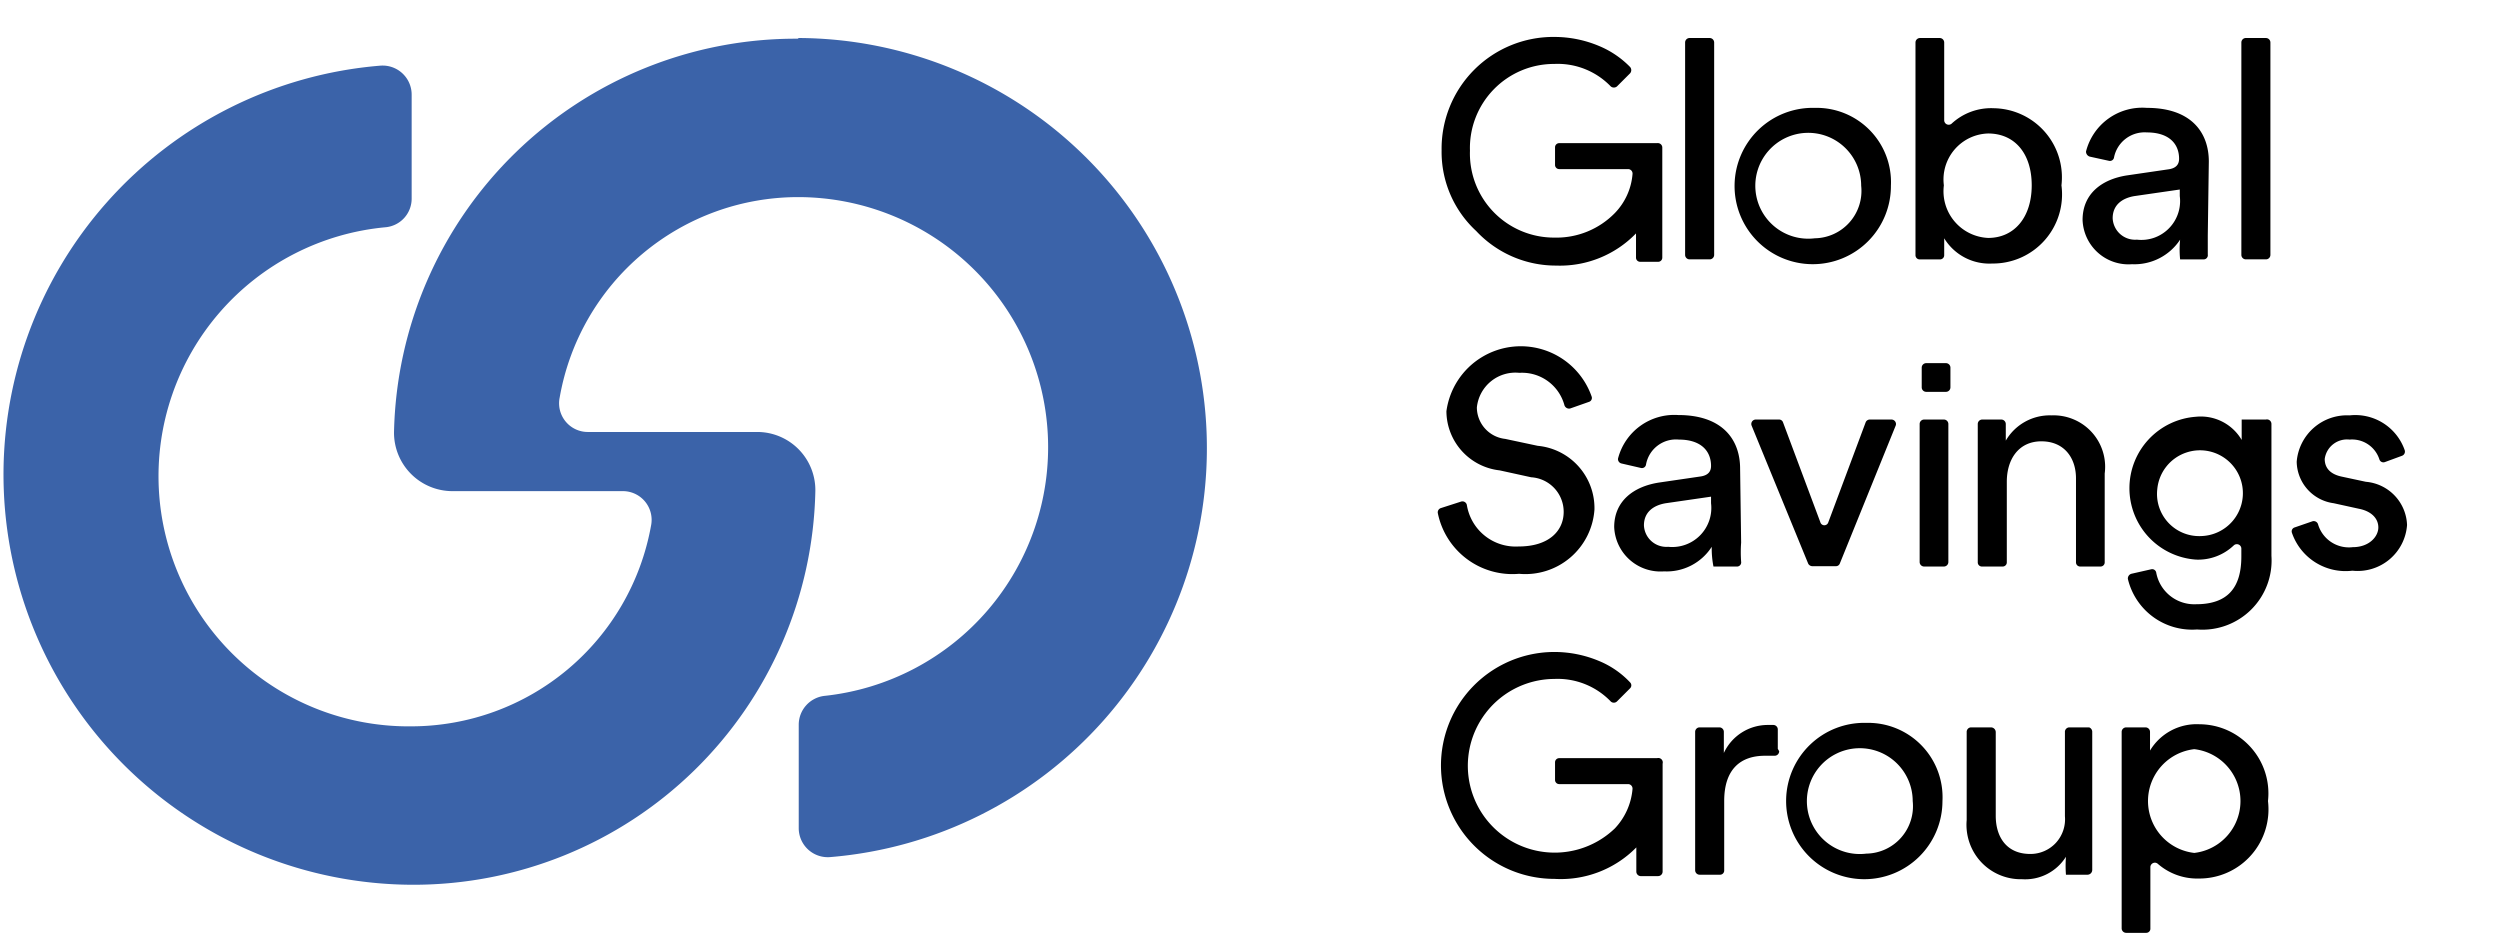
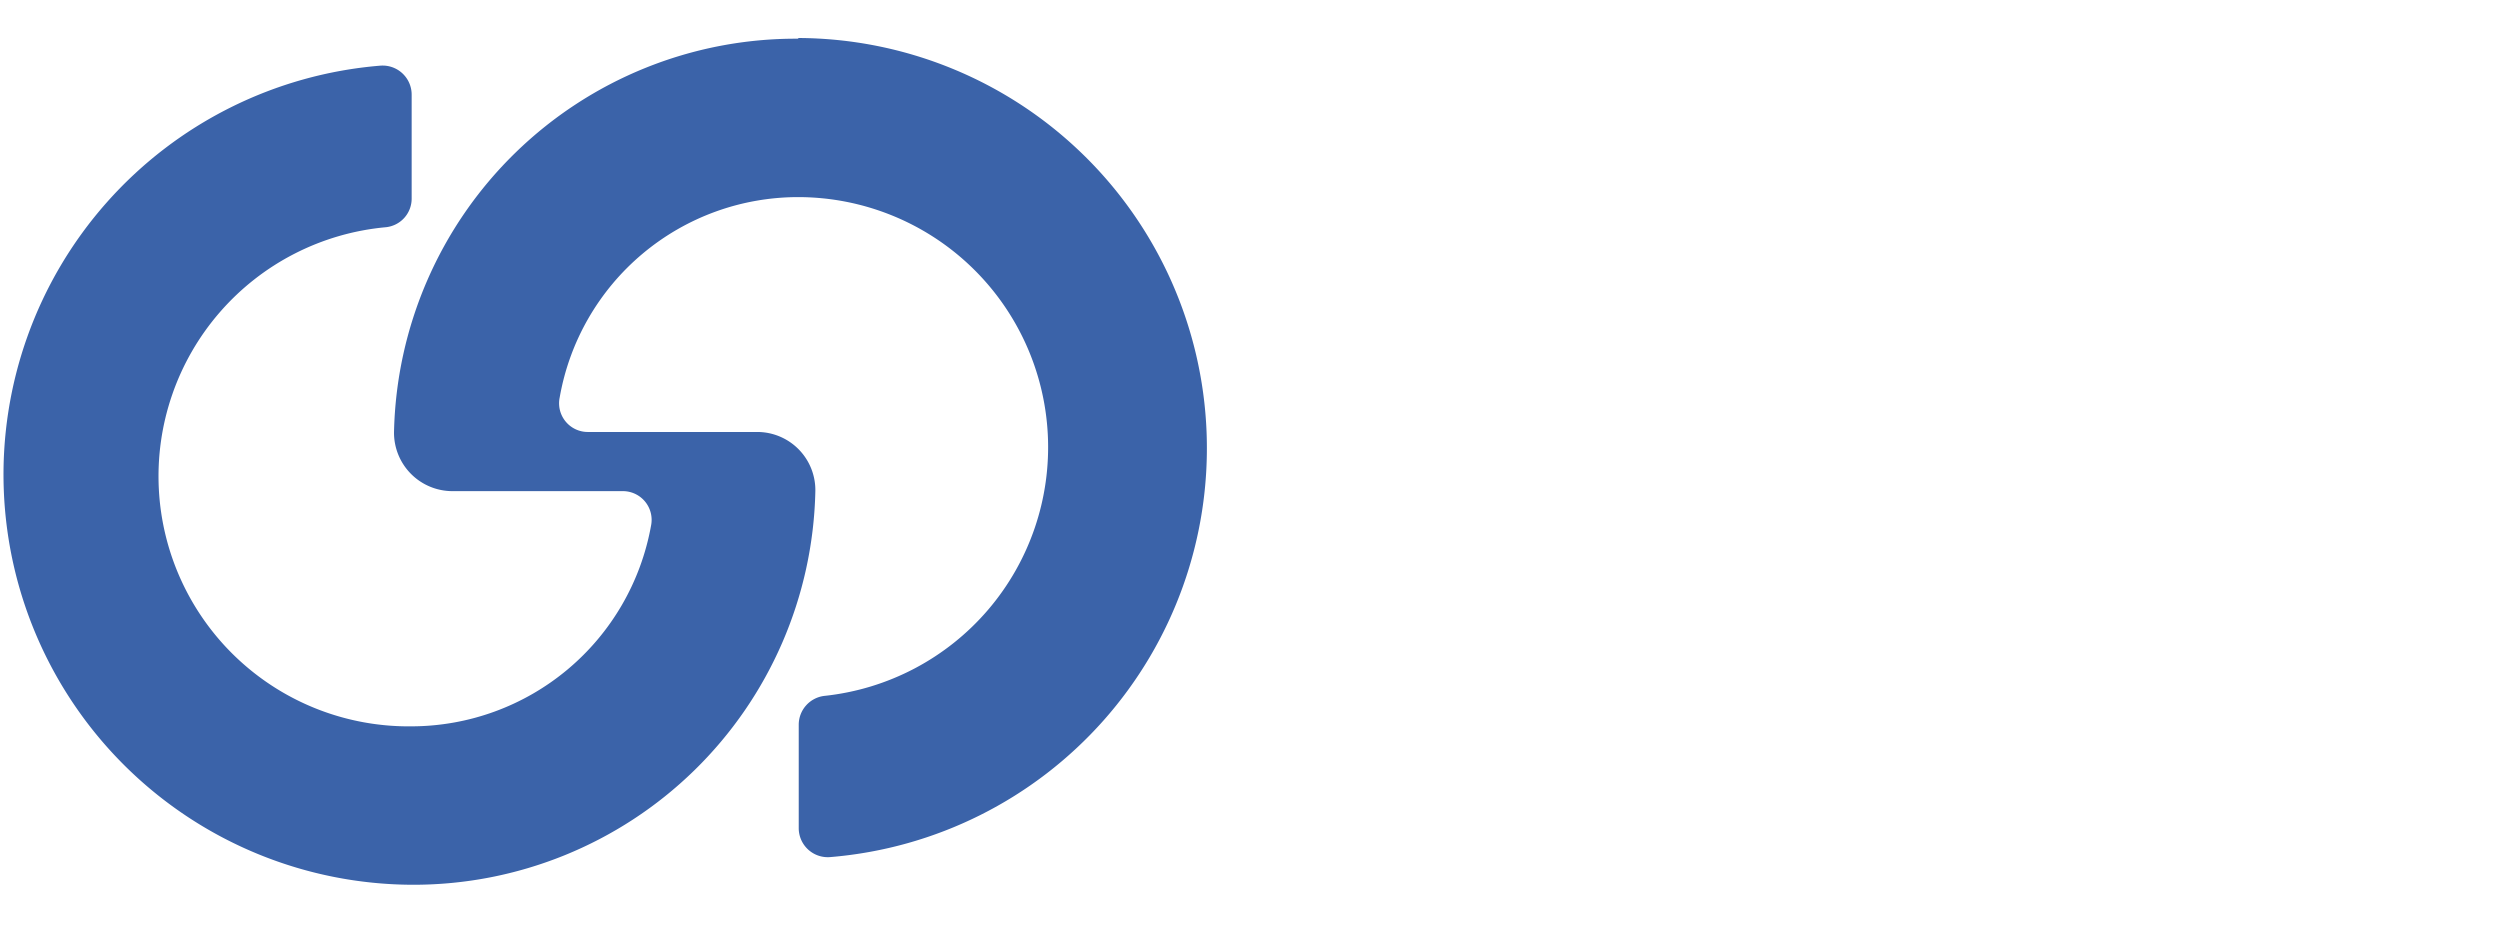
<svg xmlns="http://www.w3.org/2000/svg" width="134" height="50" fill="none">
-   <path d="M109.957 22.264a2.728 2.728 0 0 0-2.447 1.354v-.89a.242.242 0 0 0-.241-.241h-1.02a.241.241 0 0 0-.241.241v7.416c0 .03.006.061.018.09a.242.242 0 0 0 .053.074.229.229 0 0 0 .17.058h1.075a.224.224 0 0 0 .223-.133.23.23 0 0 0 .018-.09v-4.32c0-1.204.631-2.168 1.854-2.168 1.224 0 1.854.89 1.854 1.983v4.506c0 .059.024.115.065.157a.225.225 0 0 0 .158.065h1.094a.222.222 0 0 0 .222-.222v-4.765a2.755 2.755 0 0 0-1.68-2.906 2.765 2.765 0 0 0-1.175-.209ZM88.82 7.673h-5.247a.222.222 0 0 0-.223.223v.945a.223.223 0 0 0 .223.223h3.708a.24.24 0 0 1 .223.26 3.392 3.392 0 0 1-.946 2.094 4.375 4.375 0 0 1-3.245 1.317A4.505 4.505 0 0 1 78.79 8.08a4.507 4.507 0 0 1 4.524-4.653 3.95 3.95 0 0 1 3.023 1.205.26.26 0 0 0 .333 0l.705-.705a.26.26 0 0 0 0-.334 5.006 5.006 0 0 0-1.669-1.13 6.193 6.193 0 0 0-2.392-.483 5.99 5.99 0 0 0-6.044 6.082 5.765 5.765 0 0 0 1.854 4.32 5.842 5.842 0 0 0 4.283 1.853 5.673 5.673 0 0 0 4.283-1.724v1.298a.222.222 0 0 0 .223.223h.945a.222.222 0 0 0 .241-.223V7.895a.24.24 0 0 0-.278-.222ZM91.638 2.037h-1.075a.241.241 0 0 0-.241.241v11.384c0 .133.108.24.24.24h1.076a.241.241 0 0 0 .241-.24V2.278a.241.241 0 0 0-.24-.24ZM97.274 5.782a4.19 4.19 0 1 0 4.079 4.172 3.974 3.974 0 0 0-1.131-2.974 3.993 3.993 0 0 0-2.948-1.198Zm0 6.99a2.837 2.837 0 1 1 2.485-2.818 2.54 2.54 0 0 1-2.485 2.818ZM106.842 5.8a3.113 3.113 0 0 0-2.243.835.245.245 0 0 1-.252.028.236.236 0 0 1-.099-.087.236.236 0 0 1-.039-.126V2.278a.241.241 0 0 0-.241-.24h-1.057a.242.242 0 0 0-.241.241V13.68a.23.23 0 0 0 .072.165.22.22 0 0 0 .169.058h1.057a.222.222 0 0 0 .241-.223v-.908a2.835 2.835 0 0 0 2.577 1.353 3.705 3.705 0 0 0 3.708-4.19 3.702 3.702 0 0 0-2.145-3.8 3.706 3.706 0 0 0-1.507-.334Zm-.278 6.953a2.505 2.505 0 0 1-2.373-2.818 2.47 2.47 0 0 1 1.38-2.54c.31-.149.649-.23.993-.24 1.427 0 2.336 1.074 2.336 2.78 0 1.706-.927 2.818-2.336 2.818ZM118.393 8.656c0-1.539-.927-2.874-3.319-2.874a3.112 3.112 0 0 0-3.263 2.336.28.28 0 0 0 .204.278l1.02.223a.224.224 0 0 0 .181-.03.216.216 0 0 0 .065-.067.216.216 0 0 0 .032-.089 1.67 1.67 0 0 1 1.761-1.335c1.206 0 1.725.63 1.725 1.41 0 .278-.13.519-.612.574l-2.151.315c-1.372.204-2.41.983-2.41 2.392a2.472 2.472 0 0 0 .82 1.752 2.456 2.456 0 0 0 1.831.621 2.932 2.932 0 0 0 2.577-1.316 5.487 5.487 0 0 0 0 1.057h1.242a.223.223 0 0 0 .241-.26v-1.02l.056-3.967Zm-1.557 1.854a2.084 2.084 0 0 1-1.369 2.232c-.298.105-.616.14-.93.104a1.202 1.202 0 0 1-1.182-.683 1.198 1.198 0 0 1-.116-.467c0-.704.501-1.075 1.168-1.186l2.429-.352v.352ZM121.453 2.037h-1.075a.241.241 0 0 0-.241.241v11.384c0 .133.108.24.241.24h1.075a.241.241 0 0 0 .241-.24V2.278a.241.241 0 0 0-.241-.24ZM82.423 23.896l-1.743-.371a1.705 1.705 0 0 1-1.52-1.687 2.077 2.077 0 0 1 2.28-1.854 2.354 2.354 0 0 1 2.41 1.724.26.26 0 0 0 .316.185l1-.352a.22.22 0 0 0 .158-.191.22.22 0 0 0-.009-.087 4.023 4.023 0 0 0-7.787.779 3.208 3.208 0 0 0 2.855 3.17l1.688.37a1.854 1.854 0 0 1 1.742 1.855c0 1.02-.797 1.854-2.41 1.854a2.651 2.651 0 0 1-2.78-2.225.242.242 0 0 0-.297-.185l-1.094.352a.241.241 0 0 0-.167.26 4.079 4.079 0 0 0 4.357 3.263 3.71 3.71 0 0 0 4.041-3.449 3.355 3.355 0 0 0-3.04-3.411ZM93.27 25.12c0-1.54-.927-2.874-3.32-2.874a3.115 3.115 0 0 0-3.225 2.336.241.241 0 0 0 .185.26l1.039.24a.221.221 0 0 0 .246-.097.223.223 0 0 0 .032-.088 1.631 1.631 0 0 1 1.761-1.335c1.205 0 1.724.63 1.724 1.41 0 .277-.13.518-.612.574l-2.15.315c-1.372.204-2.429.983-2.429 2.392a2.485 2.485 0 0 0 2.67 2.373 2.873 2.873 0 0 0 2.558-1.317c-.007.355.024.71.093 1.057h1.242a.223.223 0 0 0 .241-.26 6.886 6.886 0 0 1 0-1.02l-.055-3.967Zm-1.558 1.853a2.095 2.095 0 0 1-2.299 2.336 1.205 1.205 0 0 1-1.298-1.15c0-.704.501-1.074 1.169-1.186l2.428-.352v.352ZM101.391 22.487h-1.168a.24.24 0 0 0-.223.148l-2.002 5.358a.222.222 0 0 1-.427 0l-2.002-5.358a.223.223 0 0 0-.222-.148h-1.243a.24.24 0 0 0-.222.315l3.04 7.416a.26.26 0 0 0 .223.13h1.26a.222.222 0 0 0 .204-.13l3.004-7.416a.23.23 0 0 0 .009-.11.245.245 0 0 0-.231-.205ZM104.191 22.487h-1.057a.241.241 0 0 0-.241.24v7.398c0 .133.108.241.241.241h1.057a.241.241 0 0 0 .241-.24v-7.398a.241.241 0 0 0-.241-.241ZM121.452 22.487h-1.298v1.094a2.538 2.538 0 0 0-2.447-1.243 3.84 3.84 0 0 0-2.54 6.447 3.84 3.84 0 0 0 2.54 1.21 2.763 2.763 0 0 0 2.021-.76.243.243 0 0 1 .267-.046.24.24 0 0 1 .141.232v.407c0 1.706-.76 2.559-2.429 2.559a2.073 2.073 0 0 1-2.132-1.687.216.216 0 0 0-.032-.088.216.216 0 0 0-.152-.102.222.222 0 0 0-.094.005l-1.057.24a.262.262 0 0 0-.185.279 3.54 3.54 0 0 0 3.708 2.706 3.707 3.707 0 0 0 3.986-3.949v-7.063a.247.247 0 0 0-.089-.194.241.241 0 0 0-.208-.047Zm-3.522 6.248a2.26 2.26 0 0 1-2.299-2.522 2.293 2.293 0 0 1 1.562-1.959 2.299 2.299 0 1 1 .737 4.48ZM126.811 25.824l-1.298-.278c-.611-.13-.908-.464-.908-.946a1.206 1.206 0 0 1 1.335-1.038 1.538 1.538 0 0 1 1.594 1.057.226.226 0 0 0 .297.148l.908-.334a.24.24 0 0 0 .149-.315 2.803 2.803 0 0 0-2.948-1.854 2.706 2.706 0 0 0-2.837 2.485 2.283 2.283 0 0 0 1.984 2.224l1.353.297c.668.13 1.039.52 1.039 1.001 0 .482-.482 1.057-1.372 1.057a1.725 1.725 0 0 1-1.854-1.205.244.244 0 0 0-.297-.185l-.964.333a.227.227 0 0 0-.132.108.221.221 0 0 0-.016.17 3.04 3.04 0 0 0 3.244 2.04 2.654 2.654 0 0 0 2.93-2.448 2.411 2.411 0 0 0-2.207-2.317ZM104.302 19.465h-1.057a.241.241 0 0 0-.241.24v1.057c0 .133.108.241.241.241h1.057a.241.241 0 0 0 .241-.24v-1.057a.241.241 0 0 0-.241-.241ZM88.82 40.637h-5.247a.223.223 0 0 0-.223.223v.945a.223.223 0 0 0 .223.223h3.708a.242.242 0 0 1 .222.26 3.504 3.504 0 0 1-.945 2.113 4.655 4.655 0 1 1-3.245-8.01 3.95 3.95 0 0 1 3.022 1.206.241.241 0 0 0 .334 0l.705-.705a.223.223 0 0 0 0-.315 4.784 4.784 0 0 0-1.67-1.15 6.191 6.191 0 0 0-2.39-.481 6.082 6.082 0 0 0-2.328 11.699 6.082 6.082 0 0 0 2.327.463 5.675 5.675 0 0 0 4.394-1.687v1.297a.242.242 0 0 0 .223.241h.946a.241.241 0 0 0 .24-.24v-5.785a.24.24 0 0 0-.296-.297ZM100.037 38.746a4.19 4.19 0 1 0 4.079 4.19 3.982 3.982 0 0 0-1.125-2.985 3.99 3.99 0 0 0-2.954-1.205Zm0 7.008a2.836 2.836 0 1 1 2.484-2.818 2.547 2.547 0 0 1-.619 1.958 2.534 2.534 0 0 1-1.865.86ZM111.978 38.987h-1.057a.244.244 0 0 0-.177.077.235.235 0 0 0-.051.085.233.233 0 0 0-.013.098v4.505a1.867 1.867 0 0 1-.48 1.42 1.856 1.856 0 0 1-1.374.6c-1.316 0-1.854-.963-1.854-2.038v-4.487a.258.258 0 0 0-.26-.26h-1.057a.236.236 0 0 0-.177.077.25.25 0 0 0-.064.183v4.709a2.927 2.927 0 0 0 .774 2.249 2.908 2.908 0 0 0 2.193.921 2.579 2.579 0 0 0 2.354-1.205c-.024.321-.024.643 0 .964h1.15a.258.258 0 0 0 .259-.26V39.21a.256.256 0 0 0-.166-.222ZM117.893 38.82a2.914 2.914 0 0 0-2.652 1.41v-1.002a.241.241 0 0 0-.241-.24h-1.038a.242.242 0 0 0-.241.241v10.53a.242.242 0 0 0 .241.241h1.076a.222.222 0 0 0 .222-.241v-3.3a.244.244 0 0 1 .272-.217.24.24 0 0 1 .117.05 3.21 3.21 0 0 0 2.207.797 3.705 3.705 0 0 0 3.564-2.597 3.71 3.71 0 0 0 .144-1.556 3.699 3.699 0 0 0-.919-2.876 3.706 3.706 0 0 0-2.752-1.24Zm-.278 6.897a2.799 2.799 0 0 1 0-5.562 2.8 2.8 0 0 1 0 5.562ZM95.29 40.137v-1.038a.241.241 0 0 0-.24-.241h-.279a2.595 2.595 0 0 0-2.373 1.501v-1.13a.241.241 0 0 0-.24-.242H91.1a.241.241 0 0 0-.24.241v7.416a.241.241 0 0 0 .24.241h1.094a.221.221 0 0 0 .211-.15.22.22 0 0 0 .012-.09v-3.709c0-1.724.89-2.428 2.188-2.428h.519a.241.241 0 0 0 .24-.242l-.074-.13Z" fill="#000" />
  <path d="M42.757 2.074a21.546 21.546 0 0 0-21.638 21.099 3.133 3.133 0 0 0 3.115 3.152h9.141a1.54 1.54 0 0 1 1.52 1.854 13.07 13.07 0 0 1-12.83 10.753A13.406 13.406 0 0 1 8.514 26.215a13.404 13.404 0 0 1 12.179-14.037 1.54 1.54 0 0 0 1.372-1.538V5.078a1.557 1.557 0 0 0-1.688-1.558A21.991 21.991 0 0 0 .204 26.28a21.988 21.988 0 0 0 21.86 21.143 21.547 21.547 0 0 0 21.639-21.117 3.115 3.115 0 0 0-3.115-3.152H31.52A1.538 1.538 0 0 1 30 21.3a12.977 12.977 0 0 1 12.812-10.735 13.406 13.406 0 0 1 10.155 22.113 13.406 13.406 0 0 1-8.783 4.622 1.558 1.558 0 0 0-1.372 1.539v5.562A1.557 1.557 0 0 0 44.5 45.94a21.991 21.991 0 0 0 20.173-22.76 21.987 21.987 0 0 0-21.86-21.143l-.056.037Z" fill="#3B63A9" />
</svg>